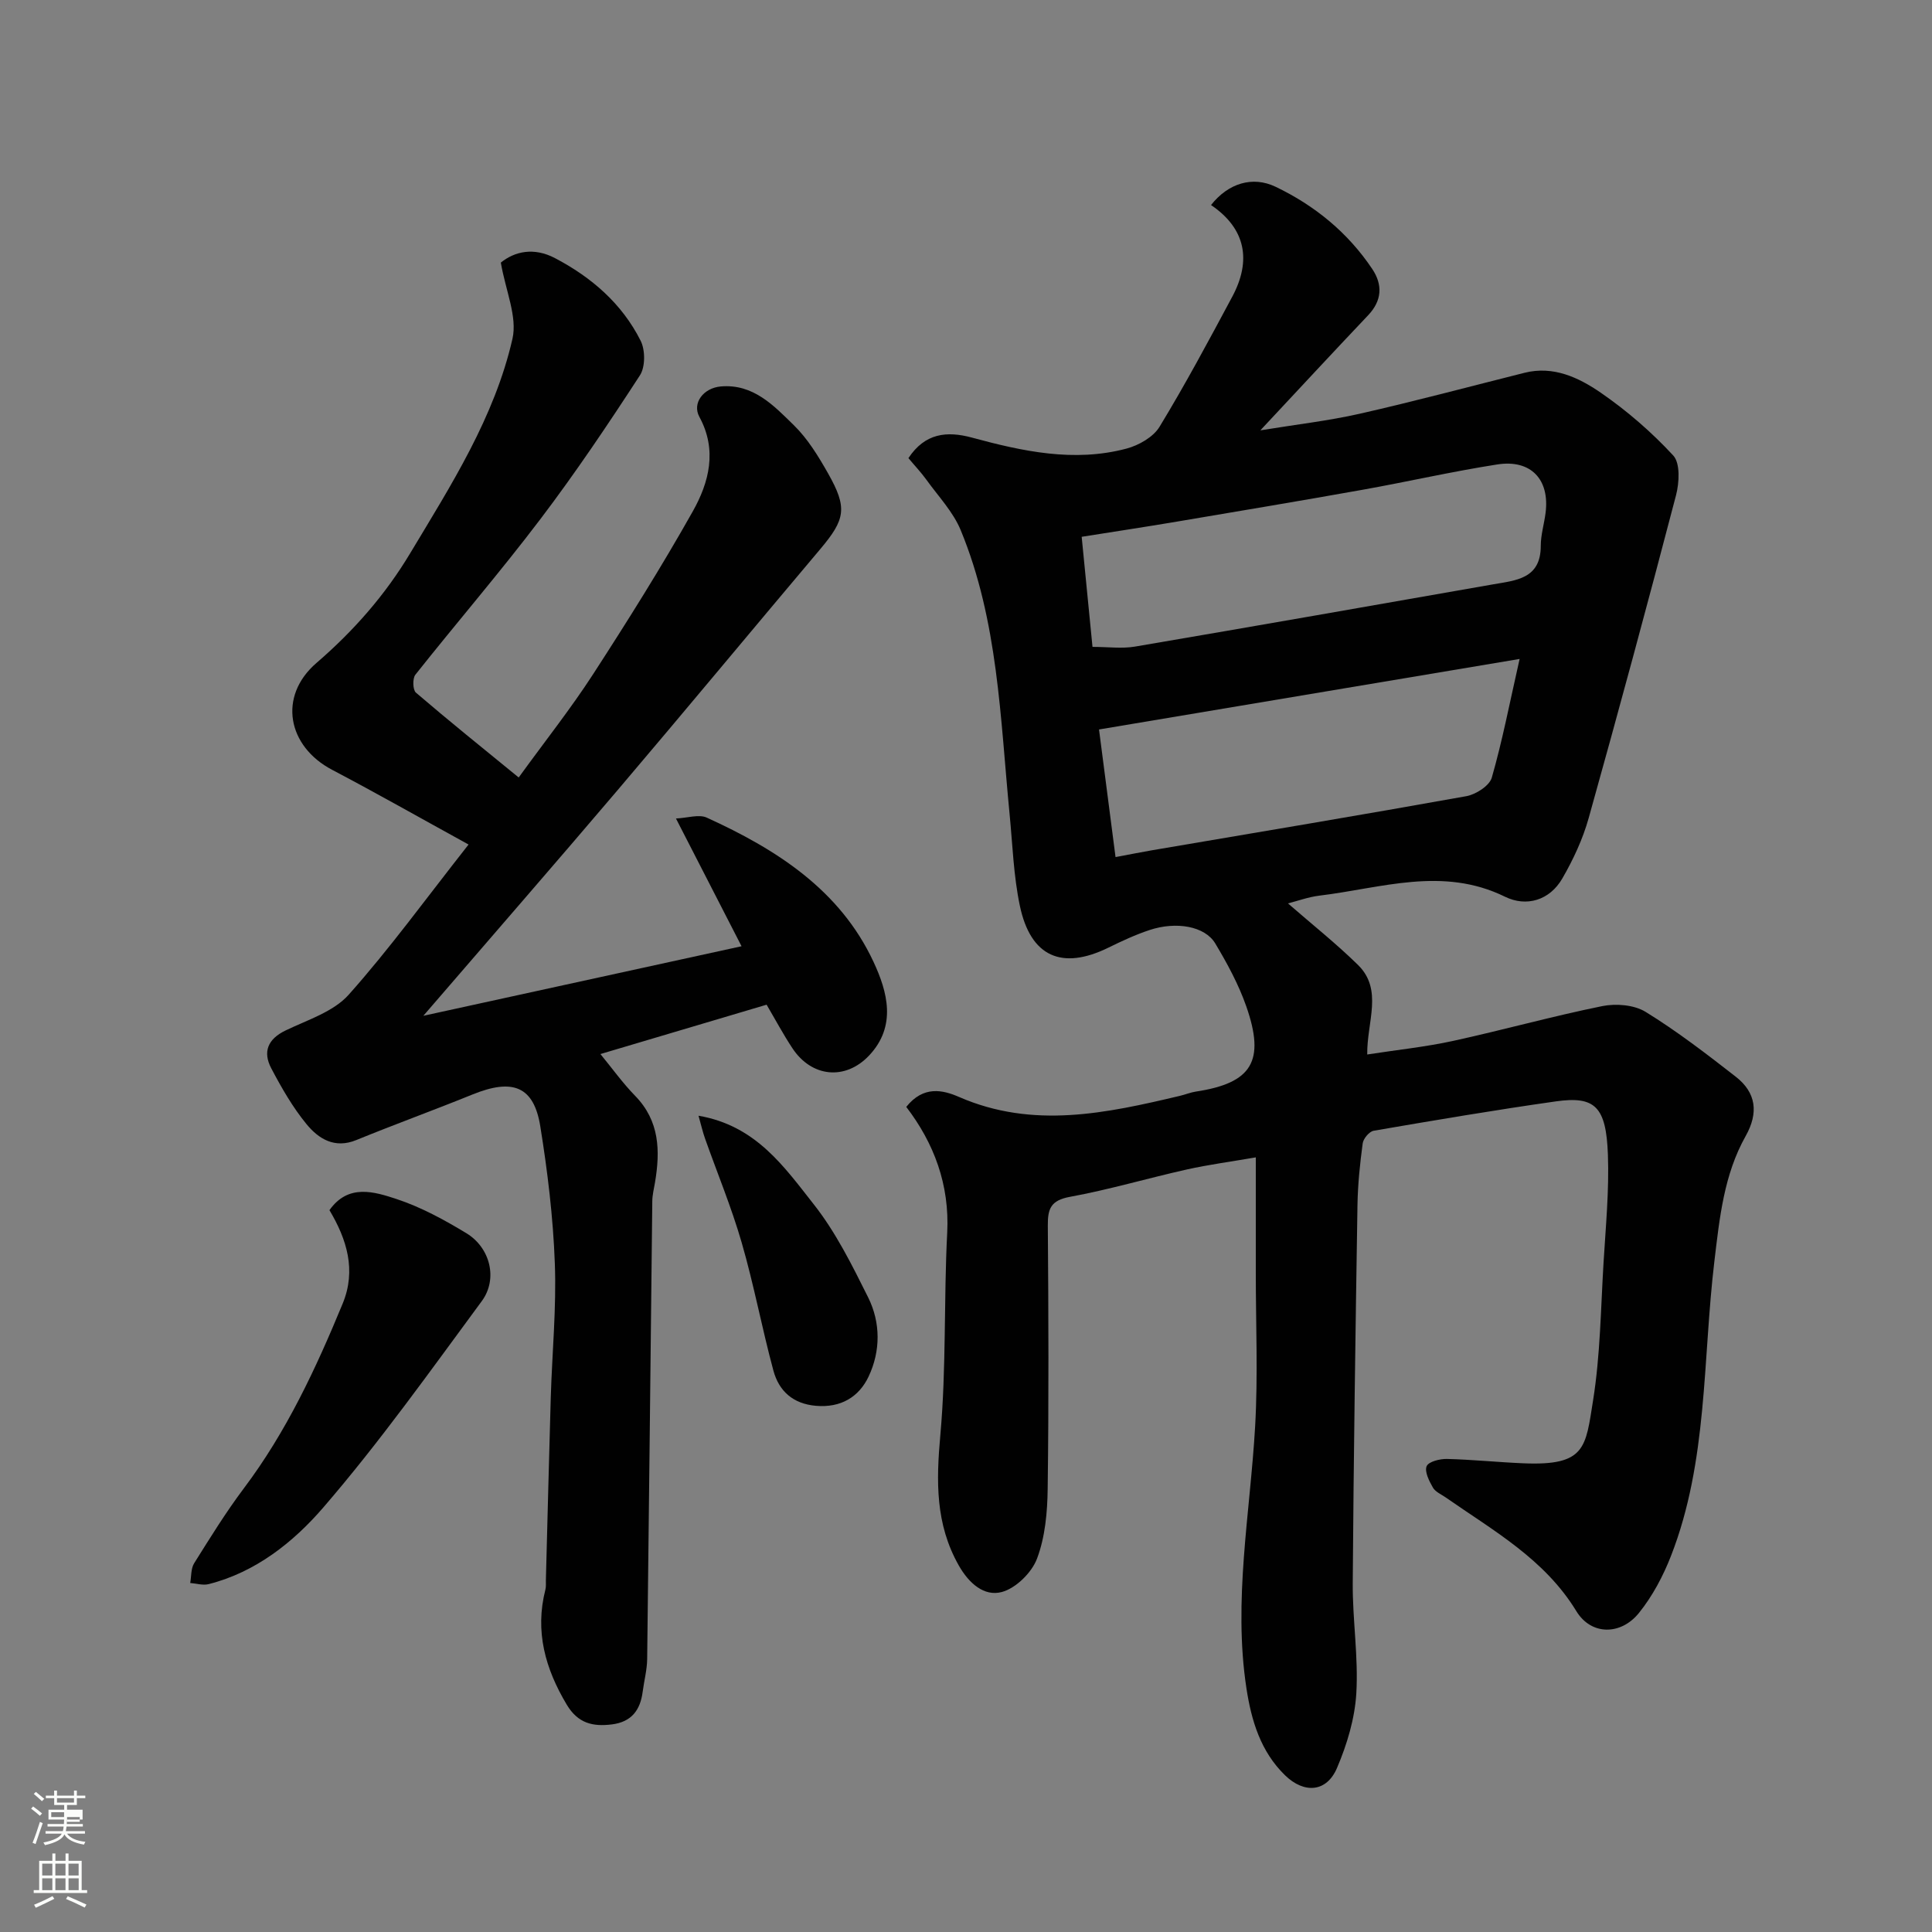
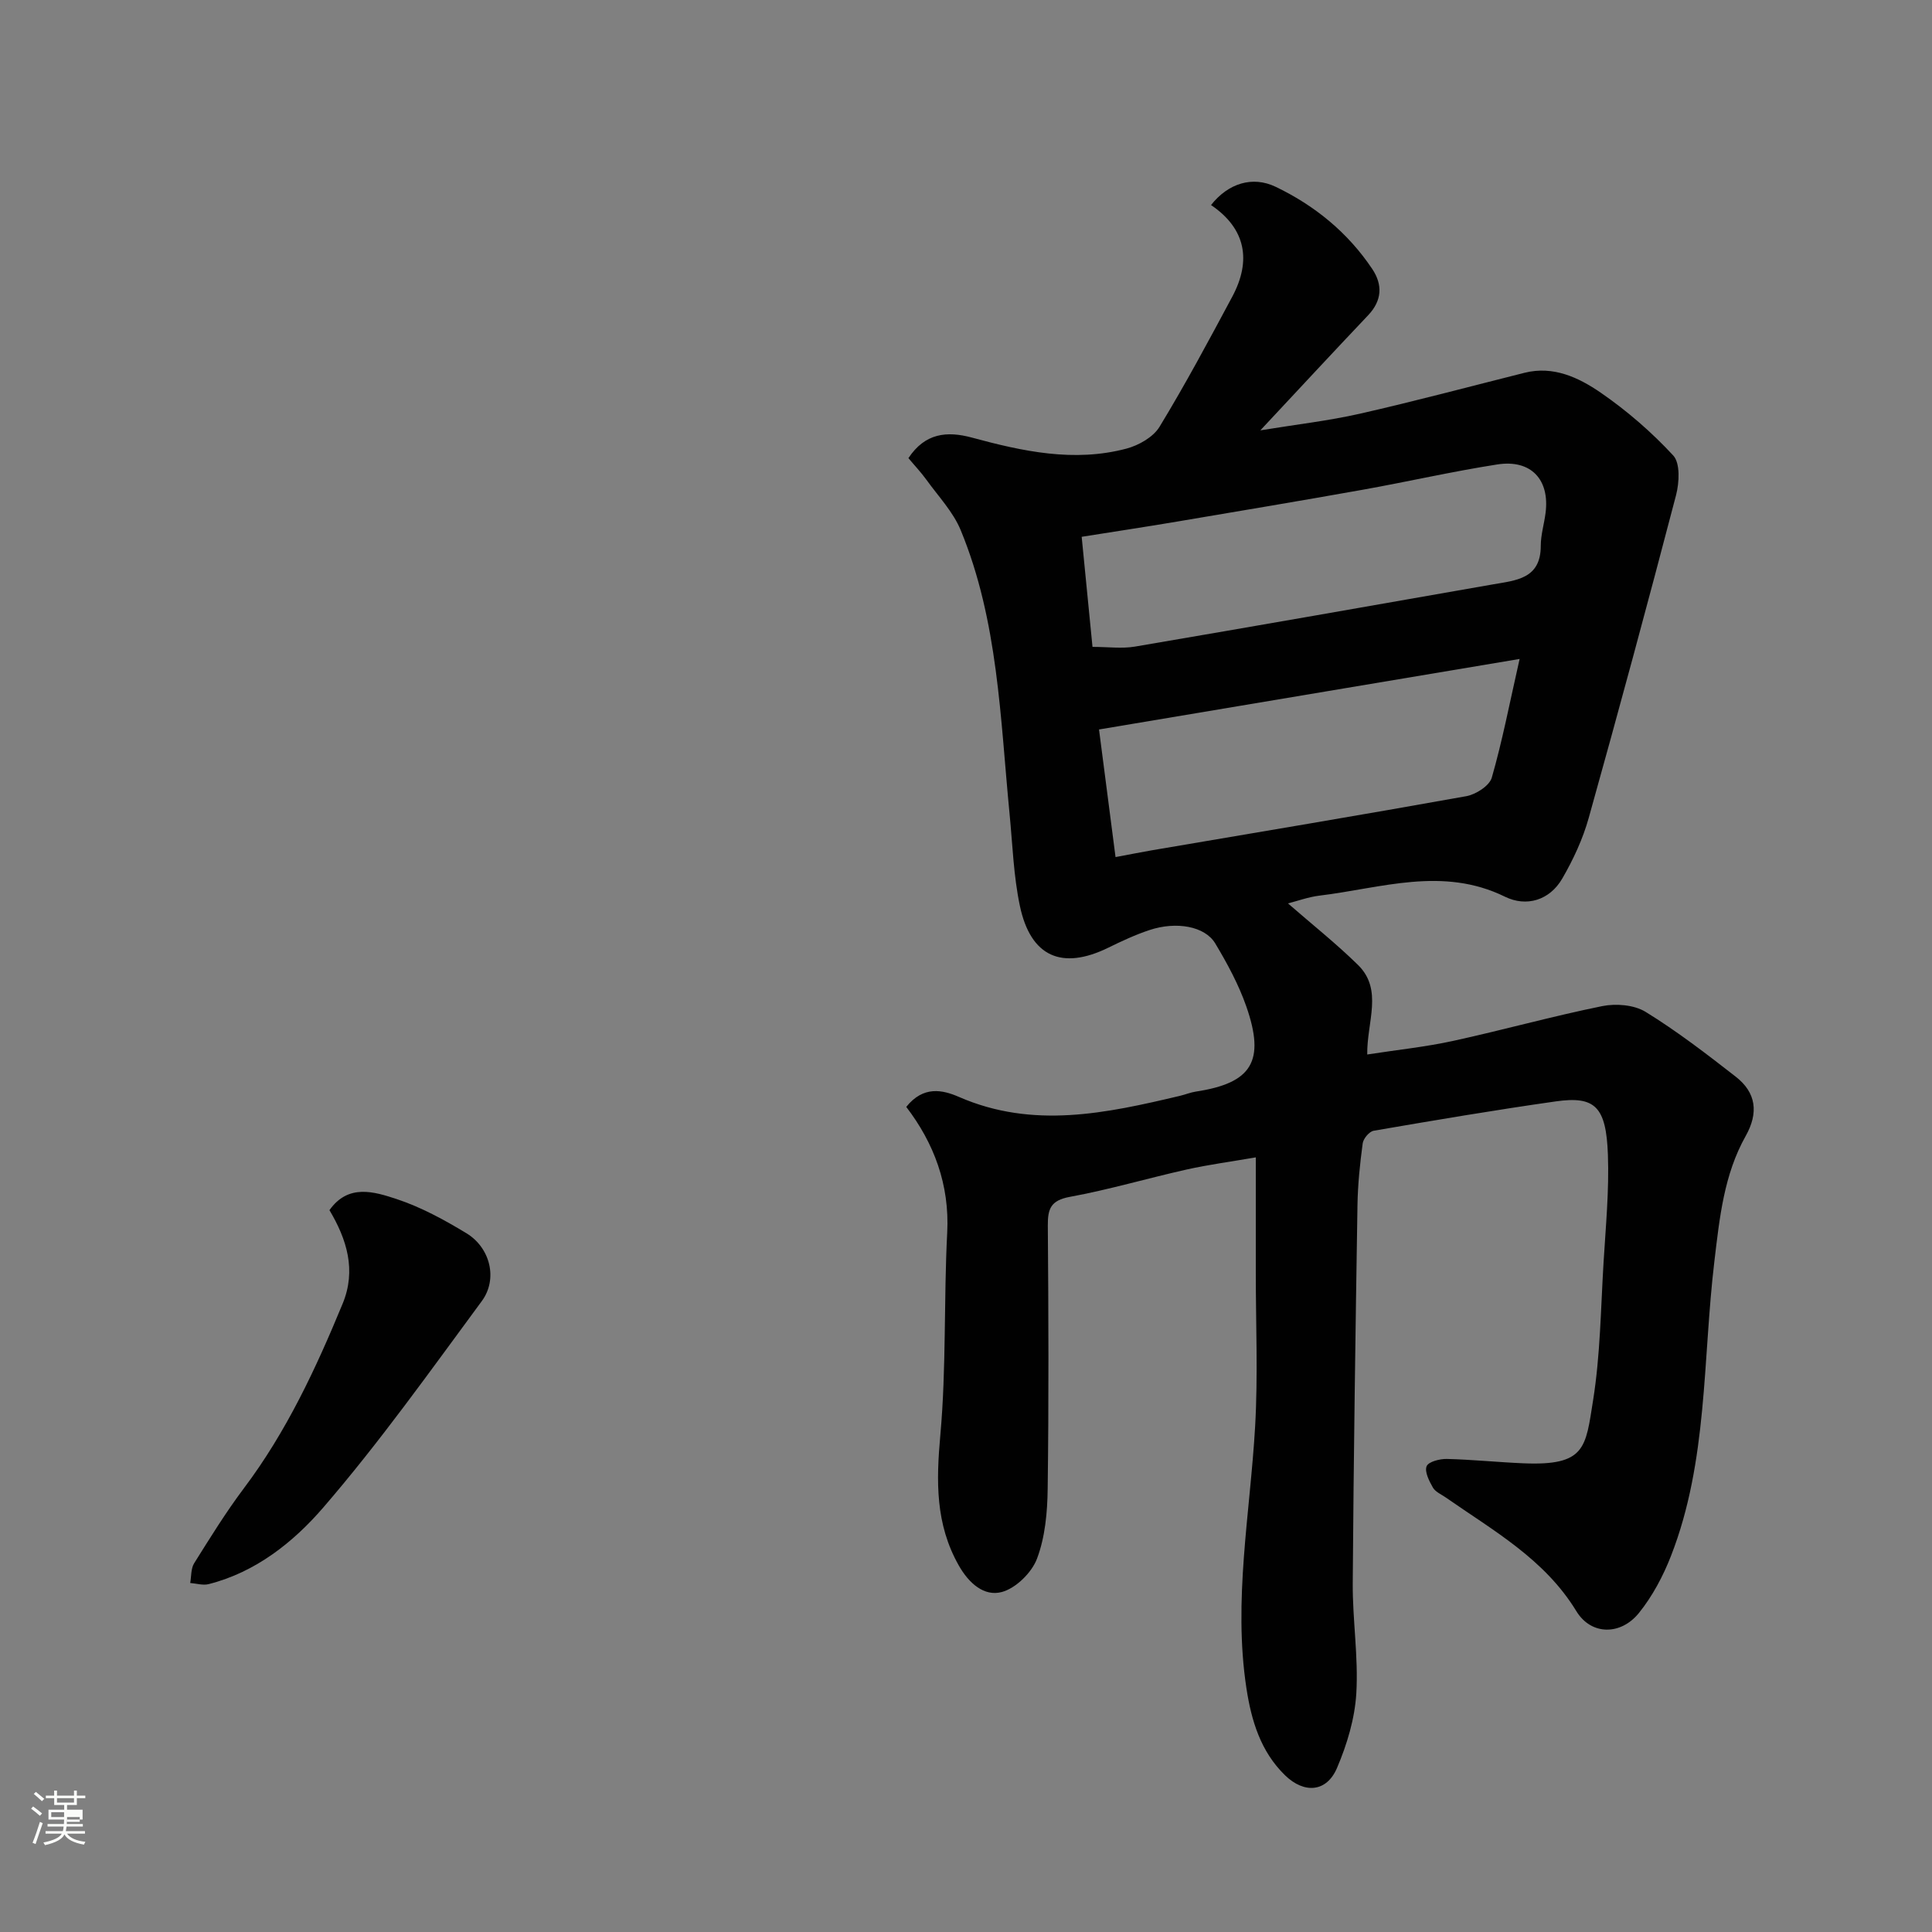
<svg xmlns="http://www.w3.org/2000/svg" enable-background="new 0 0 400 400" viewBox="0 0 400 400">
  <rect x="0" y="0" width="400" height="400" fill="#808080" stroke="none" />
  <path d="m6.44 374.46.42-.45c.65.47 1.27.95 1.85 1.44l-.45.49c-.65-.56-1.25-1.06-1.82-1.48m.93 7.33-.63-.26c.55-1.36 1.05-2.8 1.52-4.33.19.1.38.19.59.27-.46 1.29-.95 2.73-1.48 4.32m-.38-10.38.44-.42c.43.34 1.01.82 1.74 1.44l-.49.49c-.53-.51-1.09-1.01-1.69-1.51m2.5.35h1.72v-1.04h.59v1.04h3.52v-1.04h.59v1.04h1.75v.53h-1.75v1.42h-2.03v.97h3.22v2.03h-3.24c0 .35-.01.66-.03.93h3.32v.53h-3.37c-.03.27-.08.58-.15.94h3.96v.53h-3.71c.67.92 1.93 1.48 3.79 1.68-.13.24-.23.44-.29.59-2.13-.38-3.48-1.08-4.04-2.12-.43.97-1.77 1.72-4.03 2.23-.09-.19-.2-.37-.33-.55 2.1-.42 3.37-1.03 3.81-1.83h-3.36v-.53h3.58c.08-.29.13-.61.16-.94h-3.33v-.53h3.39c.02-.27.04-.58.04-.93h-3.23v-2.03h3.25v-.97h-2.07v-1.42h-1.73zm1.12 3.44v1h2.65c.01-.3.02-.44.01-.4v-.25-.35zm1.19-2h3.52v-.91h-3.52zm4.71 3h-2.63v.59c0 .15-.01.28-.01.4h2.64v-1.99z" fill="#fbfcfa" />
-   <path d="m13.56 383.74h.63v1.52h2.72v6.07h1.13v.6h-11.06v-.6h1.13v-6.07h2.73v-1.52h.63v1.52h2.1v-1.52zm-2.69 8.83.38.56c-1.24.63-2.53 1.25-3.85 1.85-.1-.21-.21-.42-.34-.63 1.36-.55 2.63-1.15 3.81-1.78m-2.13-4.27h2.1v-2.45h-2.1zm0 3.04h2.1v-2.46h-2.1zm2.72-3.04h2.1v-2.45h-2.1zm0 3.04h2.1v-2.46h-2.1zm6.07 3.6c-1.41-.71-2.7-1.3-3.86-1.78l.35-.56c1.45.62 2.75 1.19 3.88 1.72zm-1.25-9.09h-2.1v2.45h2.1zm-2.09 5.49h2.1v-2.46h-2.1z" fill="#fbfcfa" />
  <g fill="#010101">
-     <path d="m187.63 229.17c3.55-4.43 7.52-3.54 10.92-2.06 15.35 6.69 30.52 3.38 45.75-.23 1.1-.26 2.18-.71 3.29-.88 11.59-1.76 14.42-6.27 10.43-17.67-1.59-4.54-3.94-8.87-6.42-13.01-2.14-3.56-8.06-4.61-13.62-2.76-2.92.97-5.75 2.29-8.52 3.65-9.6 4.7-16.09 1.89-18.31-8.68-1.31-6.22-1.51-12.68-2.13-19.03-1.93-19.83-2.36-39.94-10.11-58.72-1.57-3.81-4.63-7.01-7.09-10.43-1.14-1.58-2.5-3.01-3.74-4.5 3.42-5.18 7.94-5.66 13.15-4.25 10.51 2.85 21.14 5.16 31.99 2.28 2.55-.68 5.55-2.38 6.85-4.52 5.34-8.78 10.2-17.86 15.05-26.92 4.02-7.51 2.81-14.11-4.39-18.99 3.57-4.52 8.59-6.06 13.35-3.79 8.13 3.89 14.98 9.49 20.03 17.03 2.19 3.28 2.03 6.55-.87 9.6-7.28 7.67-14.46 15.43-22.3 23.81 7.37-1.21 14.08-1.97 20.62-3.45 11.41-2.59 22.72-5.62 34.08-8.47 5.99-1.5 11.21.99 15.76 4.11 5.44 3.75 10.55 8.17 15.03 13.02 1.47 1.6 1.25 5.61.58 8.2-5.84 22.34-11.87 44.63-18.09 66.86-1.22 4.35-3.19 8.59-5.46 12.51-2.63 4.55-7.45 5.94-11.86 3.78-12.91-6.34-25.63-1.77-38.42-.23-2.29.28-4.52 1.1-6.52 1.61 4.97 4.33 9.96 8.29 14.49 12.73 5.26 5.16 1.83 11.8 1.92 18.55 6.27-.97 12.09-1.57 17.77-2.81 10.32-2.25 20.51-5.1 30.86-7.2 2.85-.58 6.62-.28 9.01 1.19 6.51 4.01 12.62 8.71 18.66 13.42 4.24 3.3 4.75 7.48 2.06 12.27-4.51 8.01-5.41 16.94-6.48 25.9-2.45 20.42-1.33 41.4-8.98 61.02-1.63 4.19-3.84 8.36-6.65 11.84-3.74 4.64-9.87 4.67-12.95-.37-6.6-10.82-17.18-16.66-27.02-23.53-.93-.65-2.16-1.16-2.68-2.06-.77-1.35-1.77-3.3-1.3-4.43.4-.95 2.75-1.54 4.22-1.5 5.27.13 10.53.68 15.8.9 12.94.55 12.88-3.28 14.44-13.03 1.5-9.4 1.59-19.02 2.17-28.56.45-7.43 1.17-14.88.9-22.3-.36-9.97-2.66-12.19-10.78-11.04-12.61 1.79-25.17 3.92-37.72 6.08-.91.16-2.14 1.63-2.27 2.62-.57 4.23-1.01 8.51-1.08 12.78-.41 26.1-.8 52.19-.98 78.29-.05 7.6 1.19 15.23.74 22.79-.31 5.22-1.92 10.57-3.99 15.43-2.15 5.07-6.8 5.38-10.75 1.55-5.09-4.94-6.99-11.37-8.01-18.03-2.77-18.16.76-36.14 1.8-54.2.61-10.63.13-21.32.14-31.99 0-7.63 0-15.27 0-23.73-5.13.89-9.76 1.5-14.29 2.51-8.1 1.81-16.08 4.18-24.23 5.67-3.94.73-4.57 2.47-4.54 5.95.14 18.16.21 36.33-.03 54.49-.06 4.85-.52 9.97-2.2 14.44-1.09 2.91-4.38 6.15-7.3 6.93-3.63.97-6.78-1.76-8.89-5.47-4.89-8.61-4.69-17.51-3.83-27.07 1.25-13.89.7-27.92 1.42-41.87.51-9.94-2.75-18.54-8.48-26.03zm38.56-95.24c3.21 0 6.08.4 8.8-.06 24.73-4.21 49.44-8.55 74.16-12.89 4.72-.83 9.86-1.12 9.85-7.98 0-2.26.7-4.51.99-6.78.9-6.93-3.01-11.15-10-10.06-9.32 1.45-18.53 3.57-27.82 5.23-12.83 2.29-25.69 4.44-38.54 6.61-6.53 1.1-13.07 2.09-19.68 3.14.77 7.87 1.47 15.03 2.24 22.79zm88.43 2.5c-29.72 4.98-58.19 9.75-87.08 14.6 1.2 9.26 2.28 17.6 3.42 26.42 3.16-.59 5.38-1.04 7.61-1.42 21.68-3.69 43.37-7.3 65.02-11.19 1.98-.36 4.78-2.15 5.27-3.84 2.19-7.62 3.69-15.44 5.76-24.57z" />
-     <path d="m97.01 174.85c-10.03-5.51-19.06-10.64-28.25-15.47-9.23-4.85-11.27-15.2-3.23-22.13 7.71-6.65 14.21-14.06 19.39-22.7 8.48-14.13 17.47-28.15 21.18-44.41 1.04-4.57-1.41-9.94-2.41-15.77 2.89-2.35 6.87-3.21 11.21-.93 7.57 3.97 13.88 9.43 17.74 17.11.97 1.93.98 5.42-.15 7.16-6.58 10.12-13.32 20.16-20.61 29.77-8.32 10.97-17.32 21.42-25.88 32.21-.61.77-.55 3.14.11 3.71 6.8 5.83 13.79 11.45 21.28 17.57 5.47-7.55 10.76-14.22 15.37-21.33 7.18-11.08 14.21-22.28 20.68-33.78 3.36-5.98 5.11-12.66 1.36-19.55-1.55-2.84.83-5.98 4.43-6.3 6.73-.58 10.97 3.96 15.12 8.02 2.87 2.8 5.07 6.41 7.07 9.94 4.08 7.19 3.62 9.54-1.63 15.76-13.98 16.57-27.82 33.27-41.86 49.79-13.1 15.41-26.38 30.65-40.28 46.79 22.35-4.88 43.73-9.56 65.88-14.4-4.58-8.93-8.87-17.28-13.58-26.45 2.4-.11 4.75-.92 6.38-.18 14.42 6.57 27.59 14.96 34.54 29.9 2.85 6.12 4.84 13.25-.94 19.36-4.92 5.2-11.9 4.51-15.88-1.53-1.88-2.84-3.49-5.86-5.33-9-11.45 3.4-22.78 6.77-34.41 10.22 2.46 2.99 4.62 6.02 7.19 8.65 5.08 5.21 5.21 11.39 4.11 17.94-.22 1.29-.55 2.59-.56 3.88-.36 31.6-.67 63.19-1.06 94.79-.03 2.26-.64 4.5-.93 6.76-.49 3.81-2.31 6.26-6.37 6.77-3.97.5-7.04-.23-9.34-4.07-4.47-7.47-6.64-15.2-4.43-23.84.16-.63.08-1.33.1-1.99.34-12.6.64-25.2 1.01-37.8.28-9.27 1.19-18.55.84-27.79-.35-9.48-1.5-18.98-3.01-28.35-1.34-8.28-5.7-9.96-14.03-6.58-7.98 3.24-16.09 6.18-24.07 9.44-4.5 1.84-7.82-.28-10.3-3.3-2.87-3.5-5.18-7.53-7.3-11.56-1.79-3.4-.73-6.06 2.98-7.84 4.52-2.18 9.88-3.85 13.04-7.38 8.46-9.49 15.97-19.86 24.83-31.11z" />
+     <path d="m187.63 229.17c3.55-4.43 7.52-3.54 10.92-2.06 15.35 6.69 30.52 3.38 45.75-.23 1.1-.26 2.18-.71 3.29-.88 11.59-1.76 14.42-6.27 10.43-17.67-1.59-4.54-3.94-8.87-6.42-13.01-2.14-3.56-8.06-4.61-13.62-2.76-2.92.97-5.75 2.29-8.52 3.65-9.6 4.7-16.09 1.89-18.31-8.68-1.31-6.22-1.51-12.68-2.13-19.03-1.93-19.83-2.36-39.94-10.11-58.72-1.57-3.81-4.63-7.01-7.09-10.43-1.14-1.58-2.5-3.01-3.74-4.5 3.42-5.18 7.94-5.66 13.15-4.25 10.51 2.85 21.14 5.16 31.99 2.28 2.55-.68 5.55-2.38 6.85-4.52 5.34-8.78 10.2-17.86 15.05-26.92 4.02-7.51 2.81-14.11-4.39-18.99 3.57-4.52 8.59-6.06 13.35-3.79 8.13 3.89 14.98 9.49 20.03 17.03 2.19 3.28 2.03 6.55-.87 9.6-7.28 7.67-14.46 15.43-22.3 23.81 7.37-1.21 14.08-1.97 20.62-3.45 11.41-2.59 22.72-5.62 34.08-8.47 5.99-1.5 11.21.99 15.76 4.11 5.44 3.75 10.55 8.17 15.03 13.02 1.47 1.6 1.25 5.61.58 8.2-5.84 22.34-11.87 44.63-18.09 66.86-1.22 4.35-3.19 8.59-5.46 12.51-2.63 4.55-7.45 5.94-11.86 3.78-12.91-6.34-25.63-1.77-38.42-.23-2.29.28-4.52 1.1-6.52 1.61 4.97 4.33 9.96 8.29 14.49 12.73 5.26 5.16 1.83 11.8 1.92 18.55 6.27-.97 12.09-1.57 17.77-2.81 10.32-2.25 20.51-5.1 30.86-7.2 2.85-.58 6.62-.28 9.01 1.19 6.51 4.01 12.62 8.71 18.66 13.42 4.24 3.3 4.75 7.48 2.06 12.27-4.51 8.01-5.41 16.94-6.48 25.9-2.45 20.42-1.33 41.4-8.98 61.02-1.63 4.19-3.84 8.36-6.65 11.84-3.74 4.64-9.87 4.67-12.95-.37-6.6-10.82-17.18-16.66-27.02-23.53-.93-.65-2.16-1.16-2.68-2.06-.77-1.35-1.77-3.3-1.3-4.43.4-.95 2.75-1.54 4.22-1.5 5.27.13 10.53.68 15.8.9 12.94.55 12.88-3.28 14.44-13.03 1.5-9.4 1.59-19.02 2.17-28.56.45-7.43 1.17-14.88.9-22.3-.36-9.97-2.66-12.19-10.78-11.04-12.61 1.79-25.17 3.92-37.72 6.08-.91.16-2.14 1.63-2.27 2.62-.57 4.23-1.01 8.51-1.08 12.78-.41 26.1-.8 52.19-.98 78.29-.05 7.6 1.19 15.23.74 22.79-.31 5.22-1.92 10.57-3.99 15.43-2.15 5.07-6.8 5.38-10.75 1.55-5.09-4.94-6.99-11.37-8.01-18.03-2.77-18.16.76-36.14 1.8-54.2.61-10.63.13-21.32.14-31.99 0-7.63 0-15.27 0-23.73-5.13.89-9.76 1.5-14.29 2.51-8.1 1.81-16.08 4.18-24.23 5.67-3.94.73-4.57 2.47-4.54 5.95.14 18.16.21 36.33-.03 54.49-.06 4.85-.52 9.97-2.2 14.44-1.09 2.91-4.38 6.15-7.3 6.93-3.63.97-6.78-1.76-8.89-5.47-4.89-8.61-4.69-17.51-3.83-27.07 1.25-13.89.7-27.92 1.42-41.87.51-9.94-2.75-18.54-8.48-26.03zm38.56-95.24c3.21 0 6.08.4 8.8-.06 24.73-4.21 49.44-8.55 74.16-12.89 4.72-.83 9.86-1.12 9.85-7.98 0-2.26.7-4.51.99-6.78.9-6.93-3.01-11.15-10-10.06-9.32 1.45-18.53 3.57-27.82 5.23-12.83 2.29-25.69 4.44-38.54 6.61-6.53 1.1-13.07 2.09-19.68 3.14.77 7.87 1.47 15.03 2.24 22.79zm88.43 2.5c-29.72 4.98-58.19 9.75-87.08 14.6 1.2 9.26 2.28 17.6 3.42 26.42 3.16-.59 5.38-1.04 7.61-1.42 21.68-3.69 43.37-7.3 65.02-11.19 1.98-.36 4.78-2.15 5.27-3.84 2.19-7.62 3.69-15.44 5.76-24.57" />
    <path d="m68.21 250.55c3.89-5.51 9.26-3.83 13.93-2.29 5.04 1.67 9.86 4.3 14.43 7.07 4.95 3.01 6.54 9.49 3.18 14.05-10.68 14.47-21.12 29.18-32.85 42.77-6.15 7.12-13.96 13.37-23.72 15.83-1.17.29-2.53-.14-3.8-.24.25-1.38.13-2.98.82-4.09 3.29-5.25 6.56-10.55 10.28-15.5 8.82-11.71 14.93-24.83 20.47-38.26 2.85-6.93.86-13.29-2.74-19.34z" />
-     <path d="m144.62 231c11.91 2.04 17.76 10.62 23.85 18.33 4.57 5.79 7.95 12.62 11.27 19.28 2.6 5.23 2.59 11.1.1 16.38-2.01 4.25-5.76 6.51-10.9 6.07-4.78-.41-7.68-3.07-8.82-7.31-2.37-8.77-4.03-17.75-6.56-26.47-2.11-7.31-5.05-14.38-7.59-21.56-.47-1.32-.78-2.69-1.35-4.72z" />
  </g>
</svg>